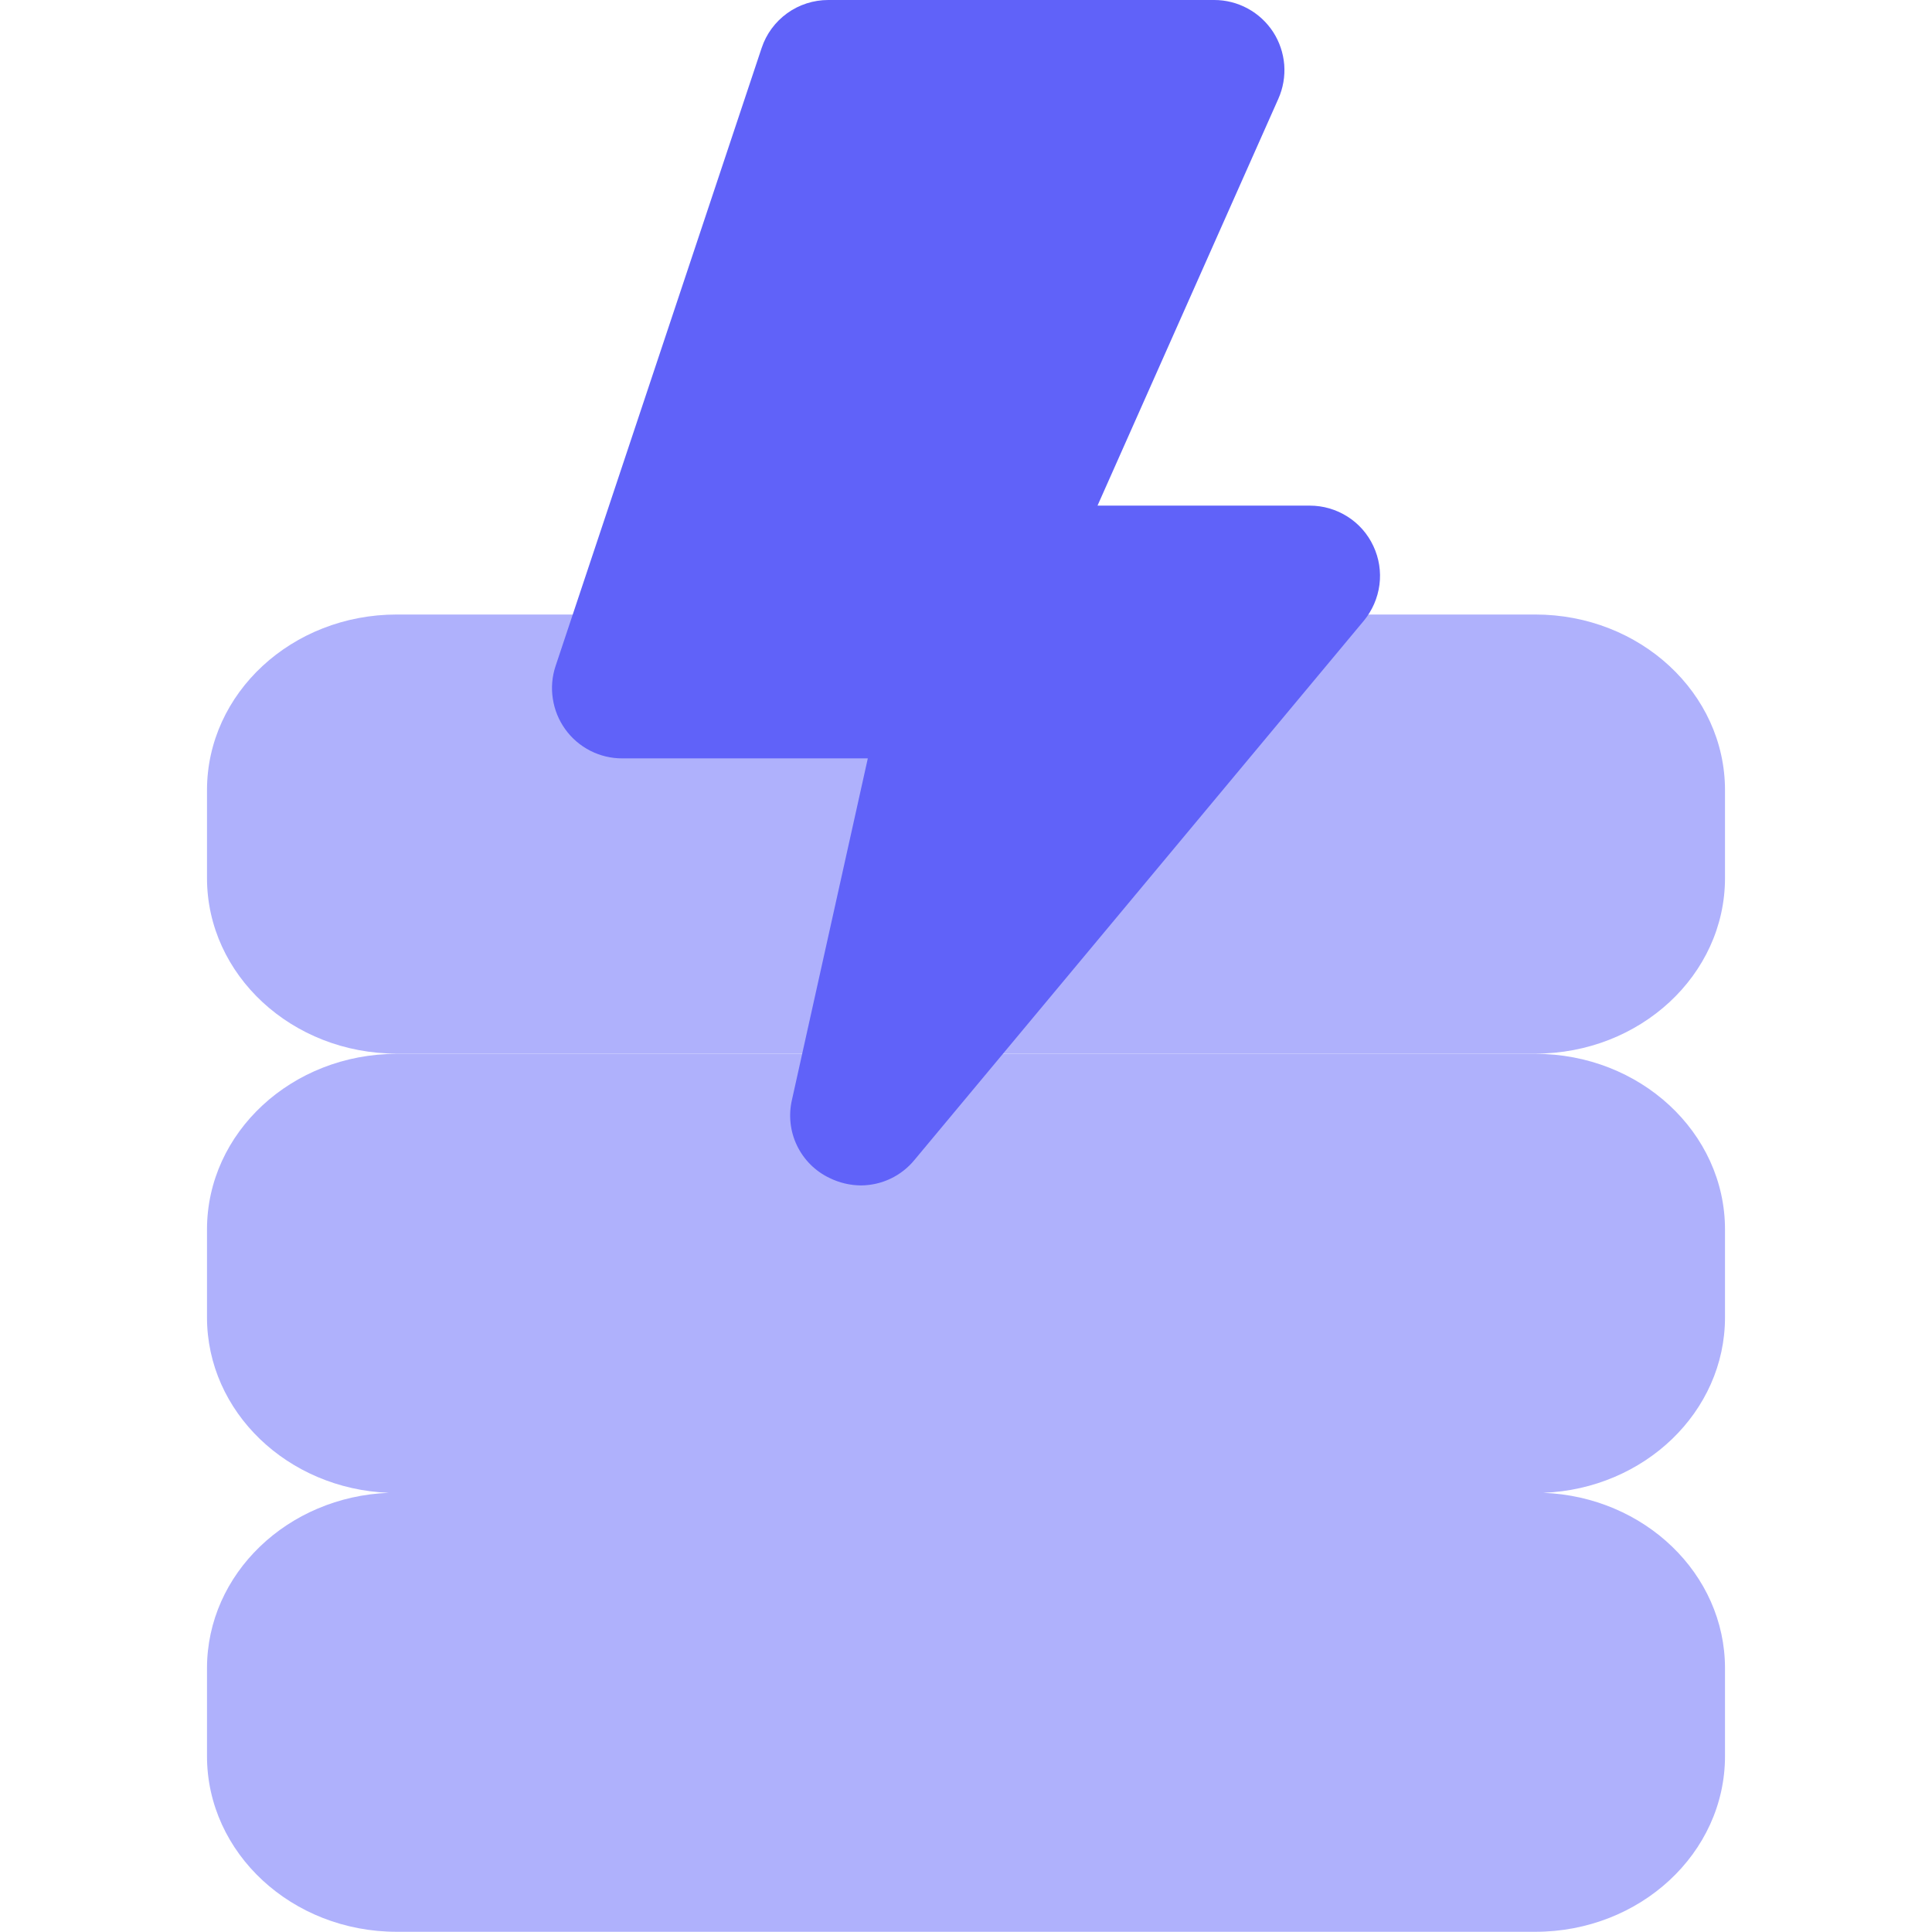
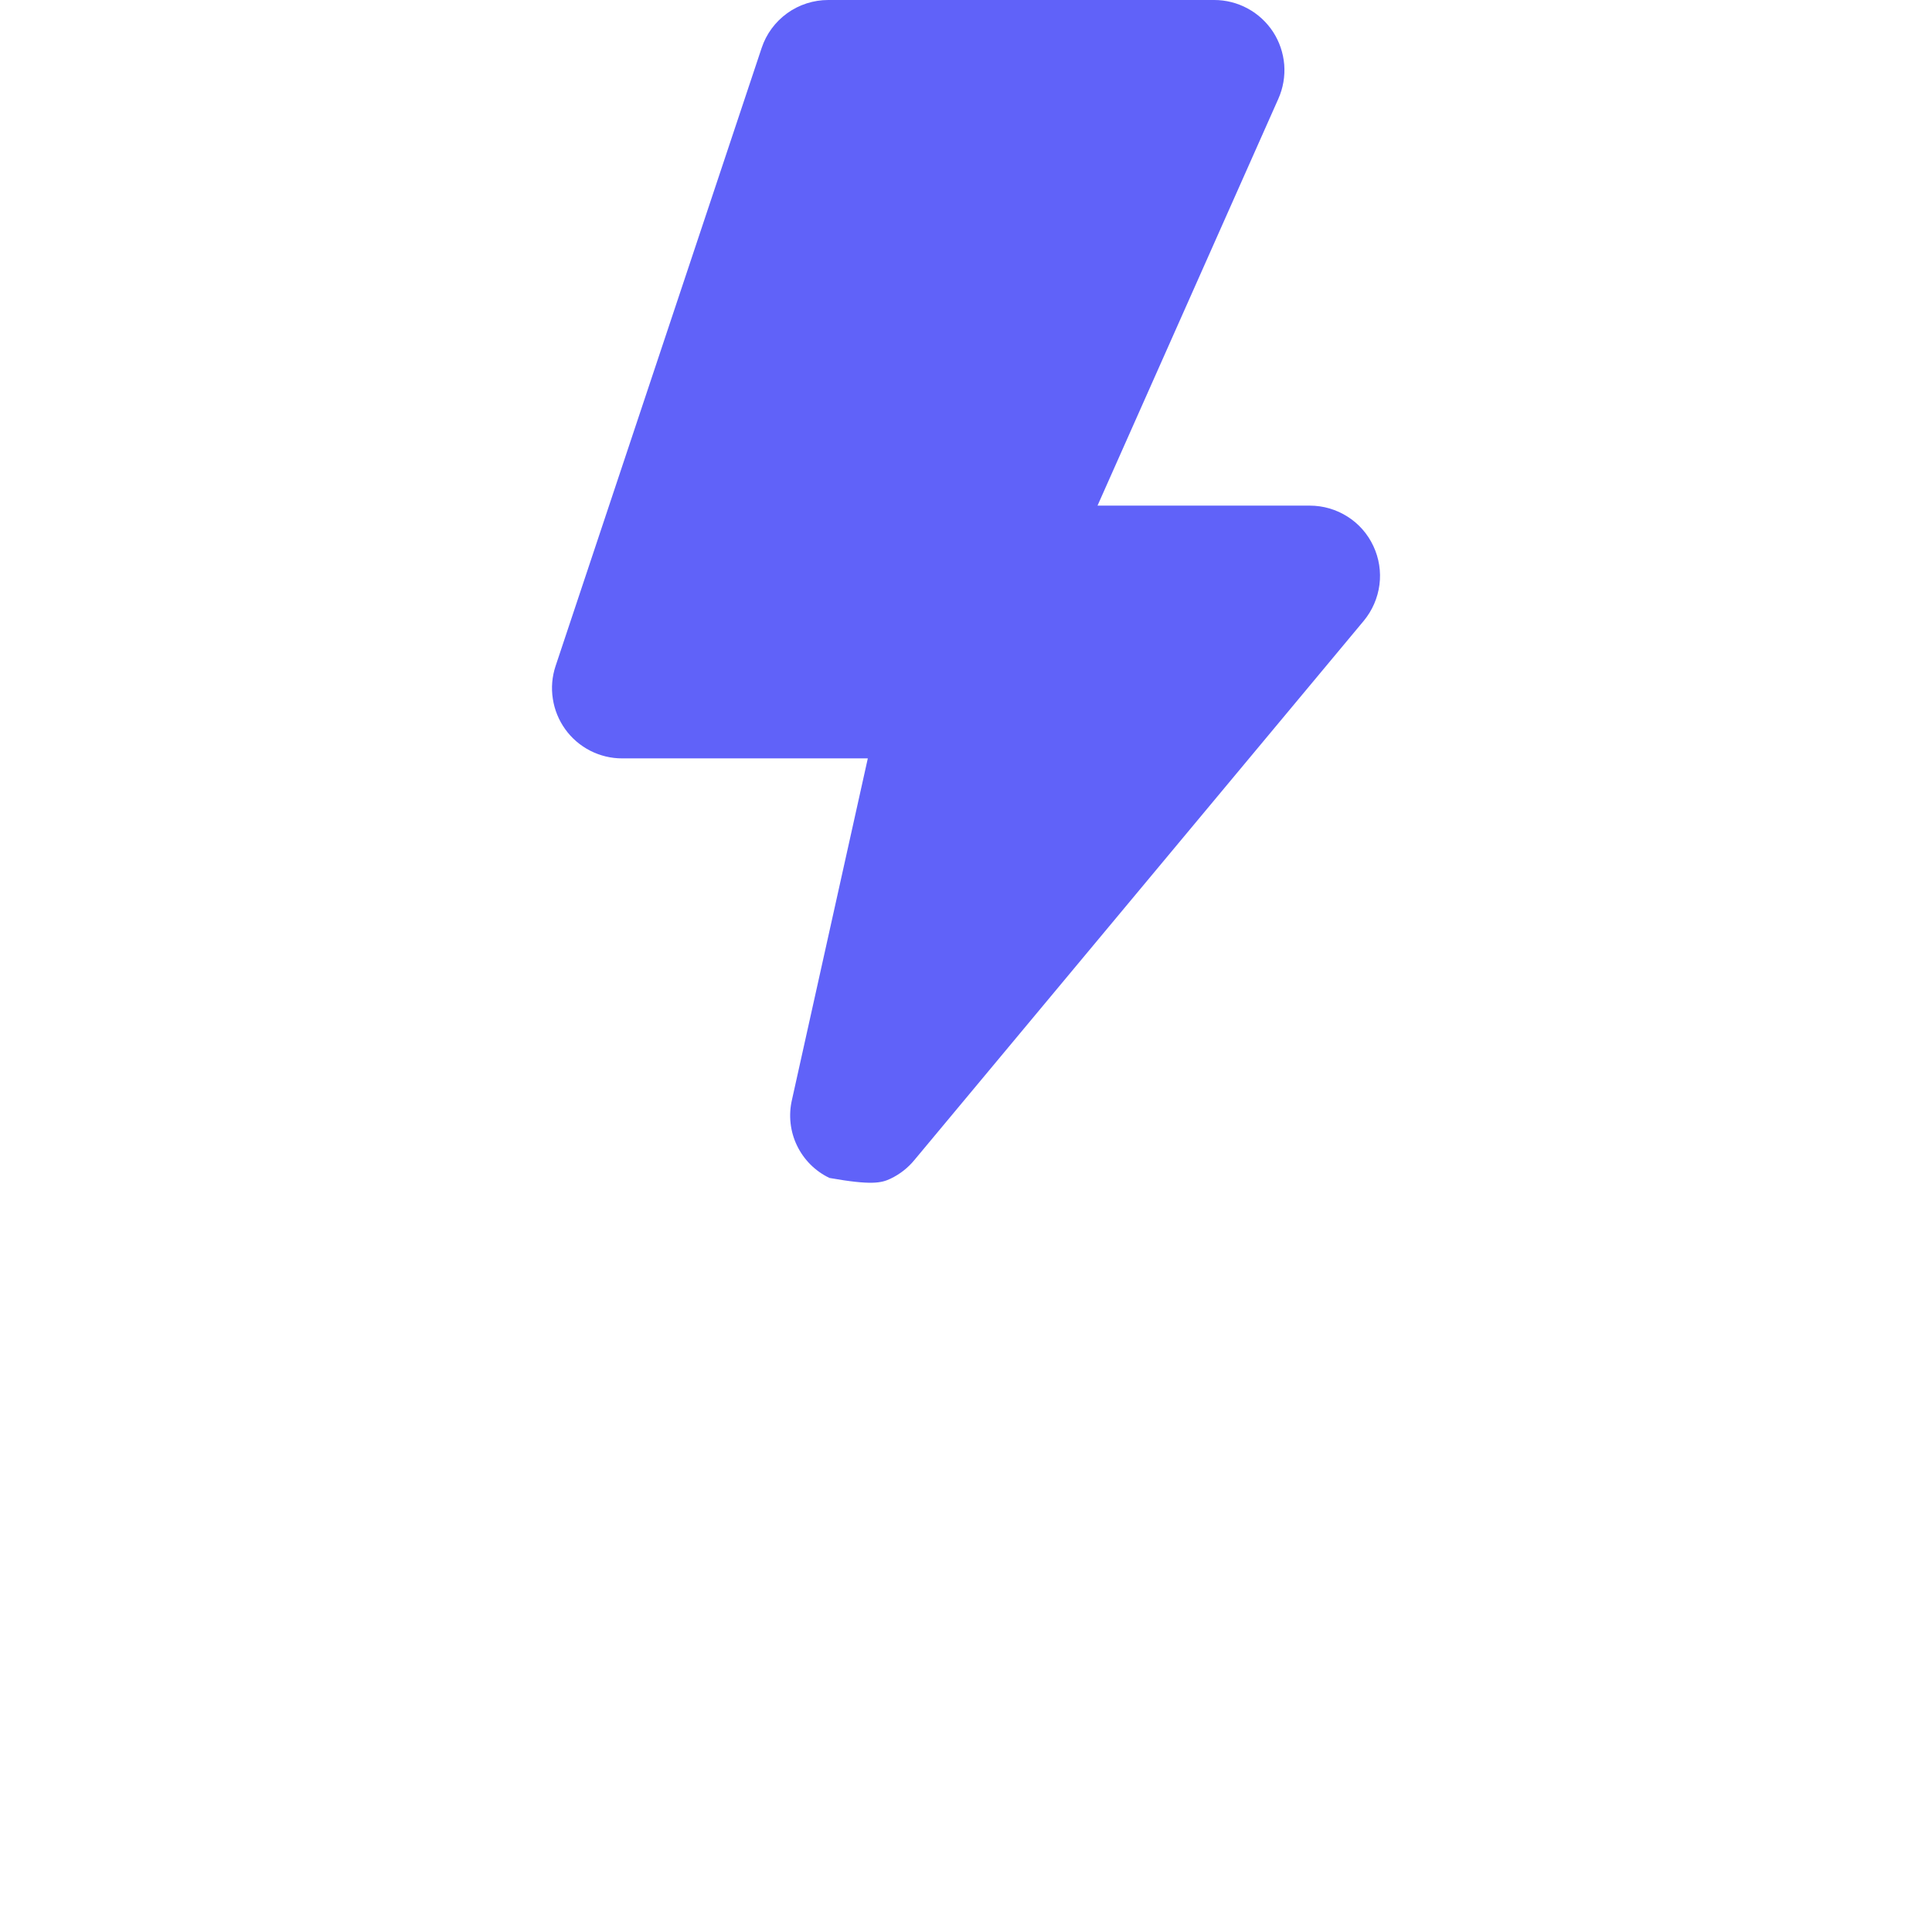
<svg xmlns="http://www.w3.org/2000/svg" width="28" height="28" viewBox="0 0 28 28" fill="none">
  <g style="mix-blend-mode:multiply">
-     <path fill-rule="evenodd" clip-rule="evenodd" d="M5.75 8.906H22.25C23.769 8.906 25 10.046 25 11.452V12.725C25 14.13 23.769 15.27 22.25 15.27H5.75C4.231 15.27 3 14.13 3 12.725V11.452C3 10.046 4.231 8.906 5.75 8.906ZM5.75 15.273H22.25C23.769 15.273 25 16.413 25 17.819V19.092C25 20.462 23.831 21.579 22.366 21.635C23.831 21.691 25 22.808 25 24.178V25.451C25 26.857 23.769 27.997 22.25 27.997H5.75C4.231 27.997 3 26.857 3 25.451V24.178C3 22.808 4.169 21.691 5.635 21.635C4.169 21.579 3 20.462 3 19.092V17.819C3 16.413 4.231 15.273 5.75 15.273Z" fill="#AFB1FC" />
-   </g>
+     </g>
  <g style="mix-blend-mode:multiply">
-     <path d="M18.983 7.328H15.906L18.527 1.431C18.596 1.276 18.625 1.106 18.612 0.937C18.598 0.768 18.543 0.605 18.451 0.463C18.358 0.321 18.232 0.204 18.082 0.123C17.933 0.042 17.766 -8.62791e-05 17.597 3.24055e-07H12.003C11.79 -0 11.581 0.067 11.408 0.192C11.235 0.317 11.105 0.493 11.038 0.696L8.052 9.652C8.001 9.805 7.987 9.968 8.012 10.127C8.036 10.287 8.098 10.438 8.192 10.569C8.286 10.7 8.41 10.806 8.554 10.88C8.698 10.953 8.857 10.992 9.018 10.991H12.577L11.478 15.938C11.426 16.16 11.451 16.395 11.55 16.601C11.649 16.807 11.815 16.974 12.022 17.072C12.164 17.142 12.32 17.179 12.478 17.18C12.626 17.179 12.773 17.146 12.907 17.082C13.041 17.018 13.159 16.926 13.253 16.811L19.765 8.997C19.888 8.848 19.967 8.667 19.992 8.475C20.017 8.284 19.986 8.089 19.904 7.914C19.822 7.738 19.692 7.59 19.529 7.487C19.365 7.383 19.176 7.328 18.983 7.328Z" fill="#6062F9" />
+     <path d="M18.983 7.328H15.906L18.527 1.431C18.596 1.276 18.625 1.106 18.612 0.937C18.598 0.768 18.543 0.605 18.451 0.463C18.358 0.321 18.232 0.204 18.082 0.123C17.933 0.042 17.766 -8.62791e-05 17.597 3.24055e-07H12.003C11.79 -0 11.581 0.067 11.408 0.192C11.235 0.317 11.105 0.493 11.038 0.696L8.052 9.652C8.001 9.805 7.987 9.968 8.012 10.127C8.036 10.287 8.098 10.438 8.192 10.569C8.286 10.7 8.41 10.806 8.554 10.88C8.698 10.953 8.857 10.992 9.018 10.991H12.577L11.478 15.938C11.426 16.16 11.451 16.395 11.55 16.601C11.649 16.807 11.815 16.974 12.022 17.072C12.626 17.179 12.773 17.146 12.907 17.082C13.041 17.018 13.159 16.926 13.253 16.811L19.765 8.997C19.888 8.848 19.967 8.667 19.992 8.475C20.017 8.284 19.986 8.089 19.904 7.914C19.822 7.738 19.692 7.59 19.529 7.487C19.365 7.383 19.176 7.328 18.983 7.328Z" fill="#6062F9" />
  </g>
</svg>